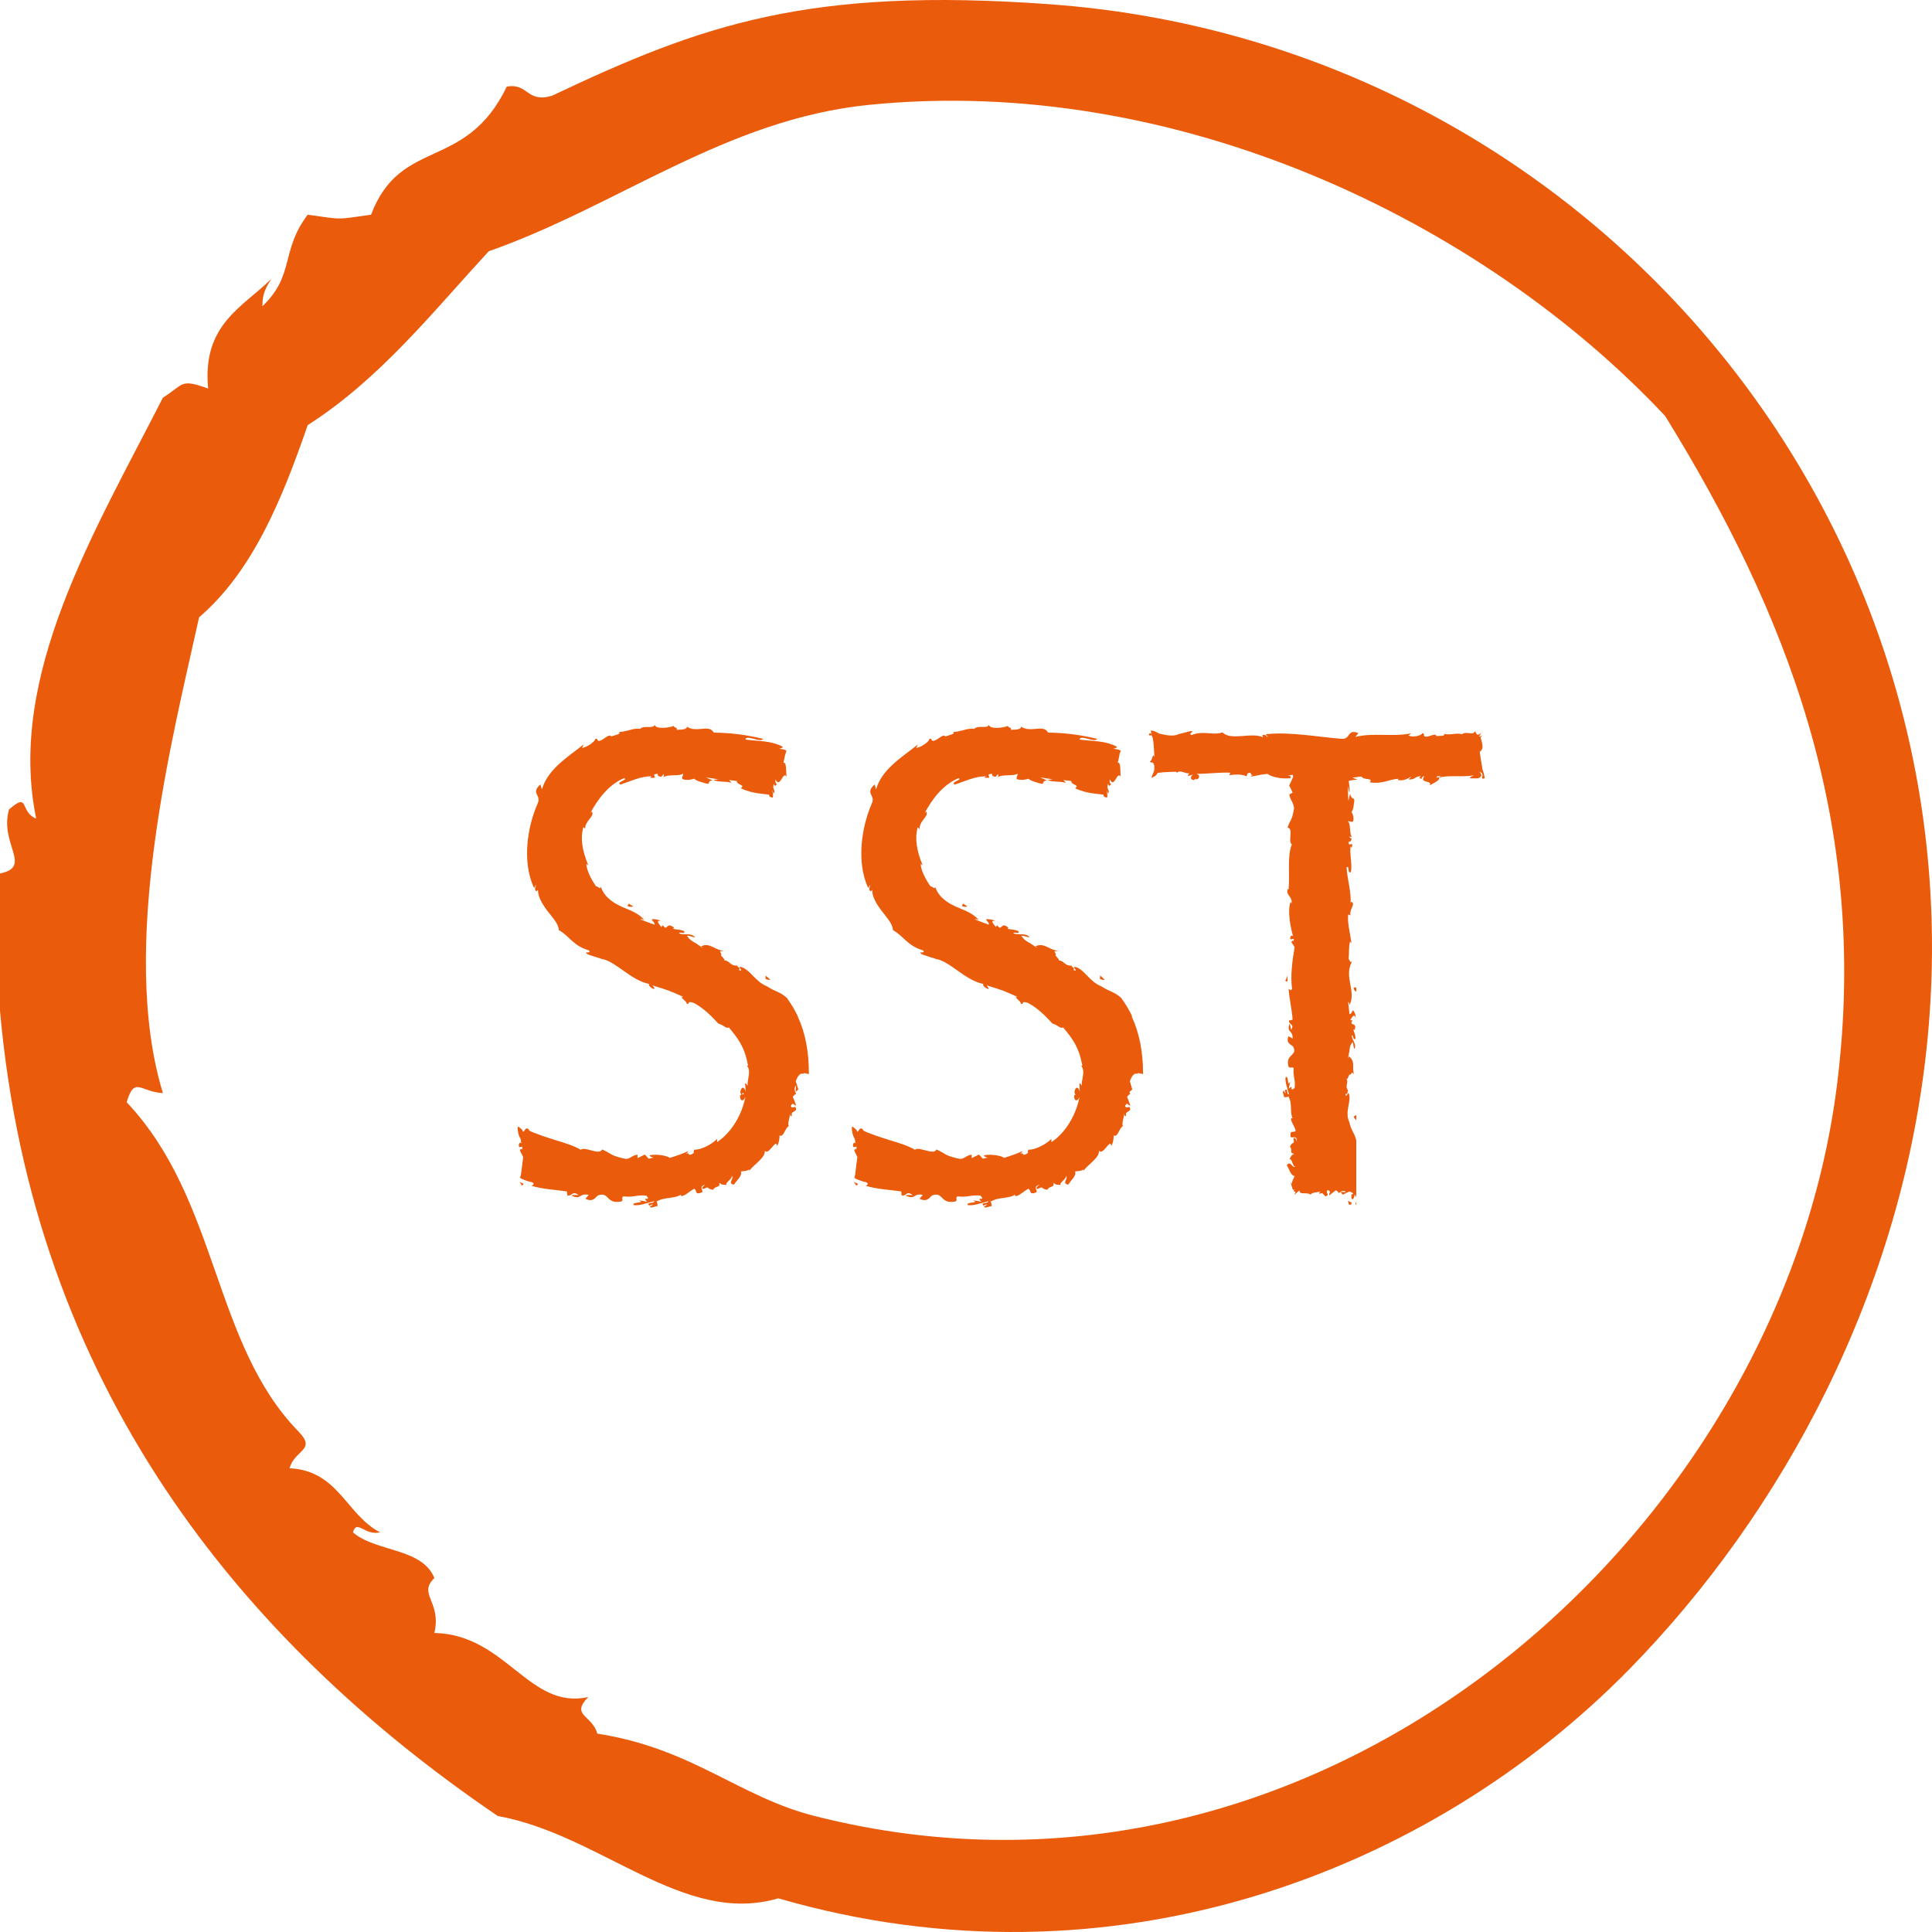
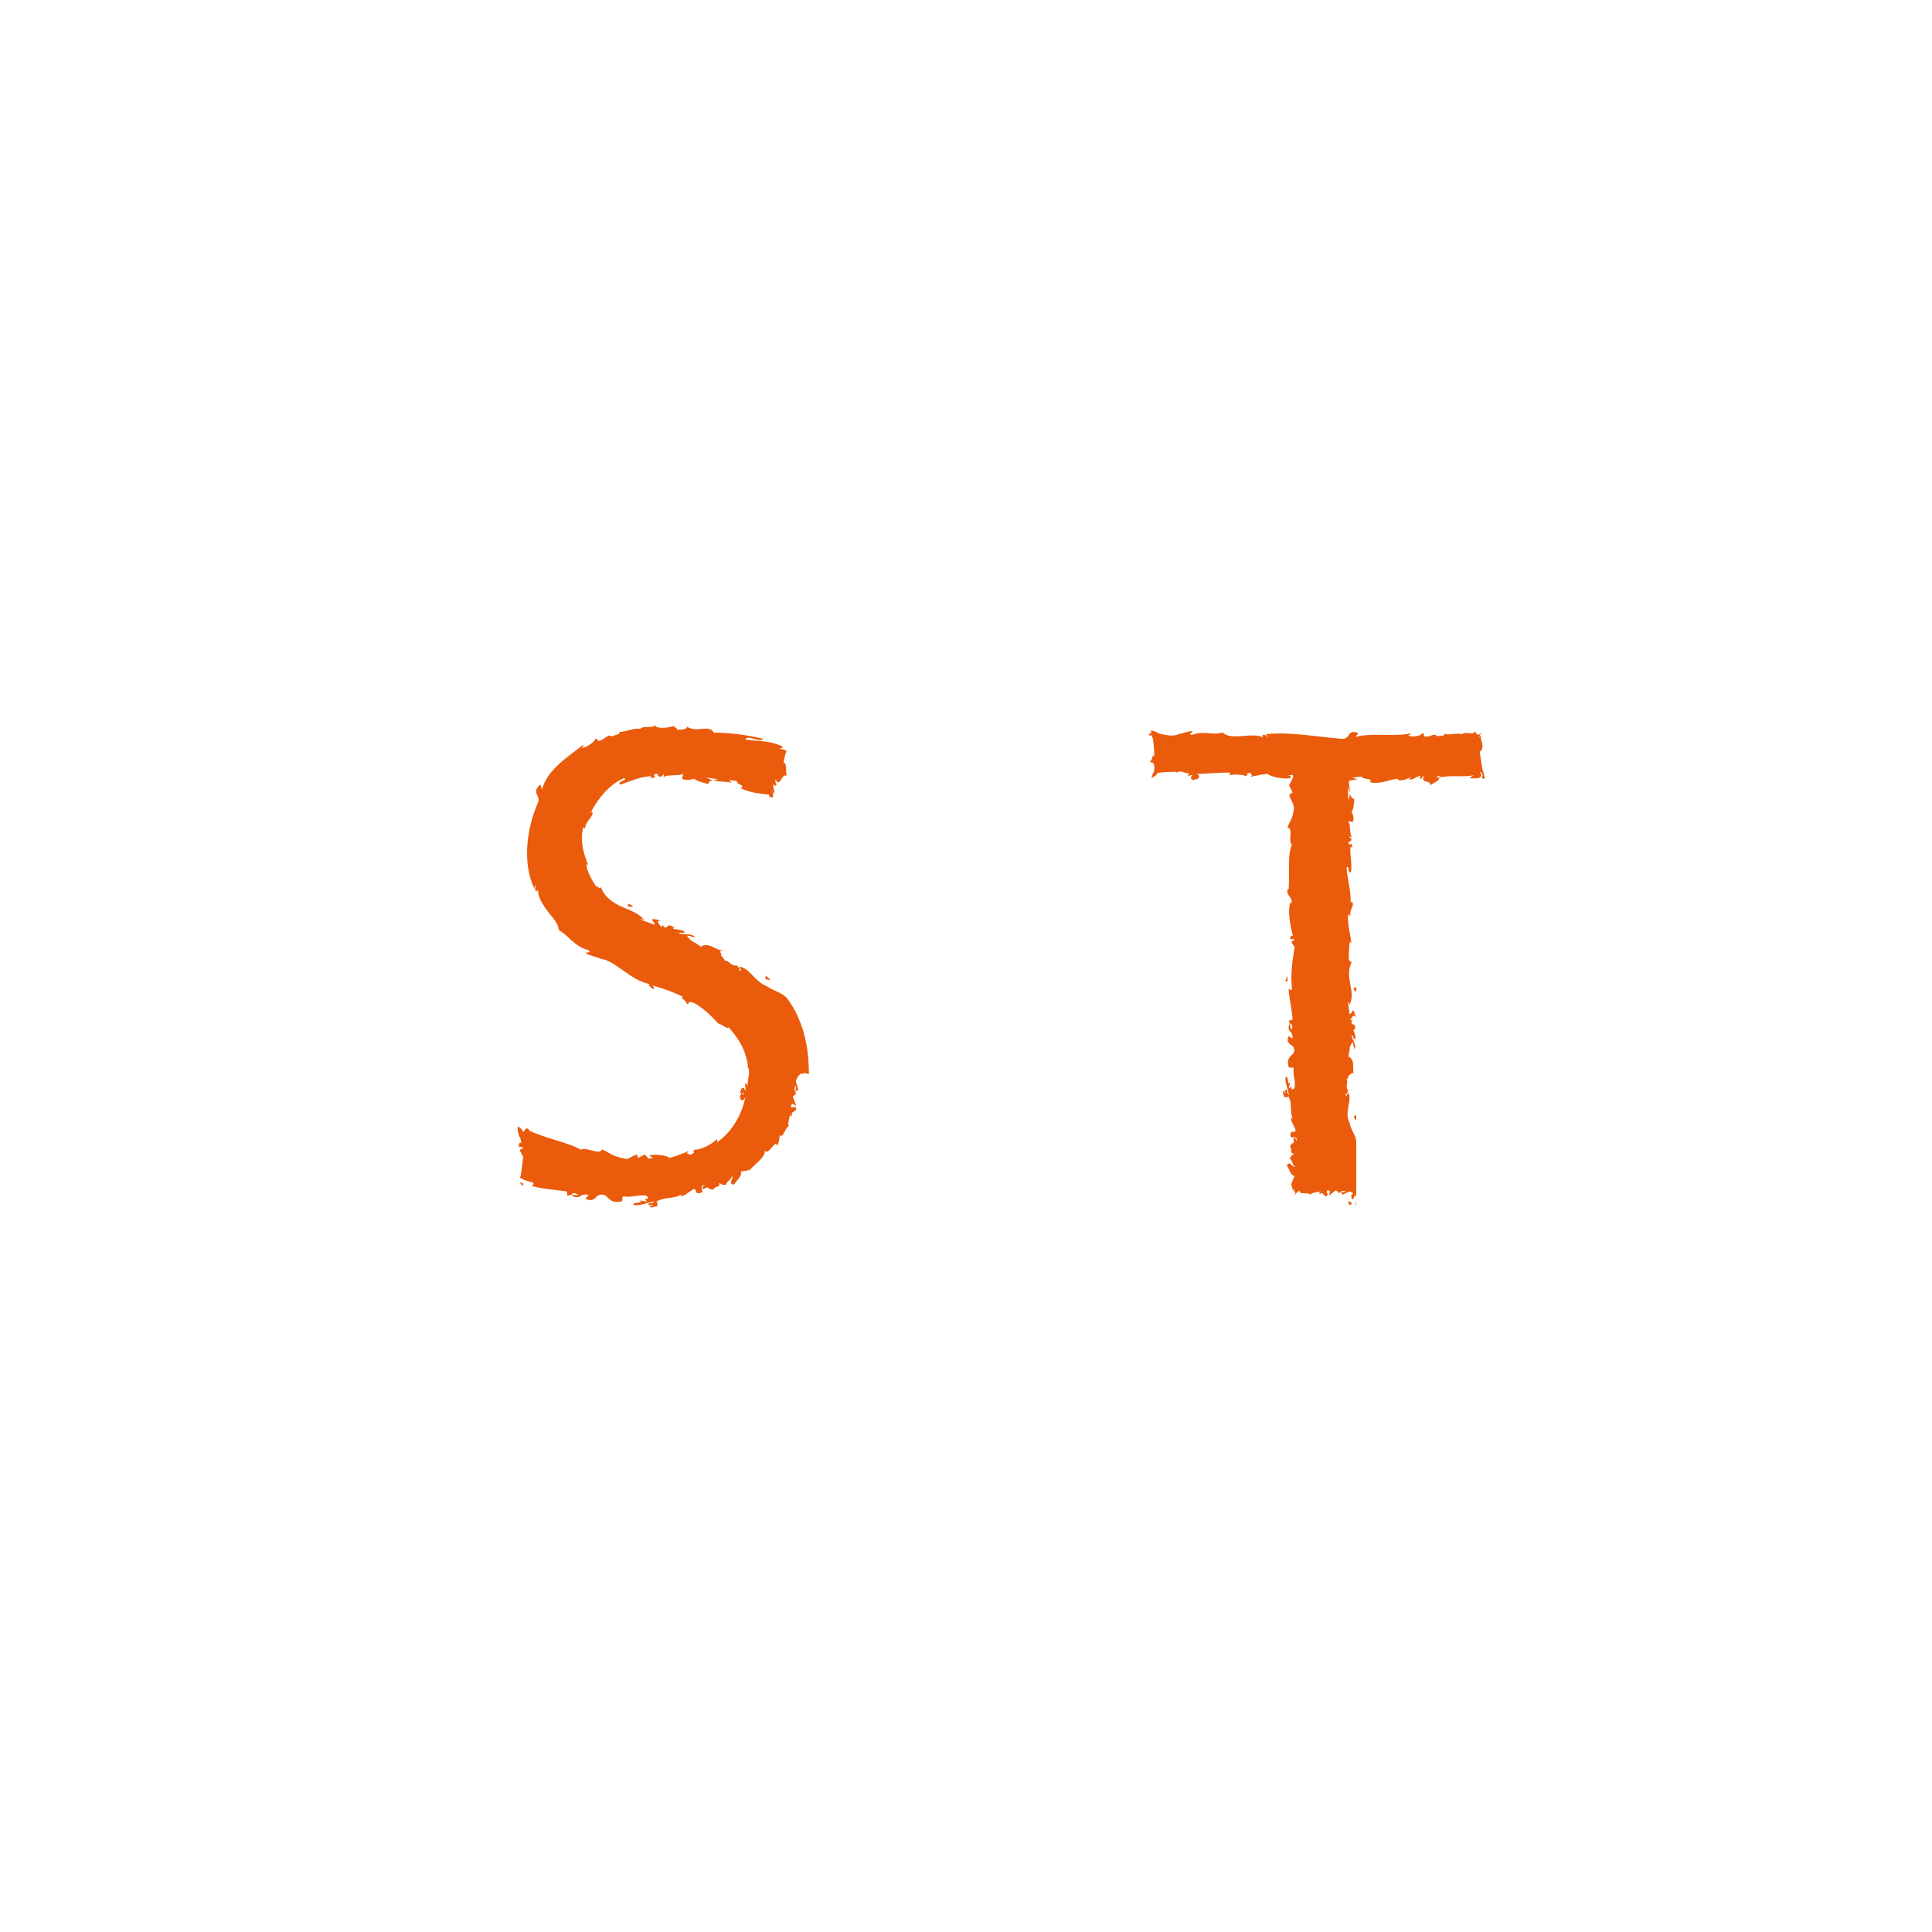
<svg xmlns="http://www.w3.org/2000/svg" width="56" height="56" viewBox="0 0 56 56" fill="none">
-   <path fill-rule="evenodd" clip-rule="evenodd" d="M30.429 0.123C23.426 -0.384 20.348 0.714 16.001 2.775C15.259 2.994 15.322 2.402 14.69 2.51C13.494 4.987 11.616 3.958 10.755 6.223C9.709 6.369 9.965 6.369 8.919 6.223C8.119 7.284 8.557 7.966 7.607 8.875C7.596 8.509 7.731 8.293 7.87 8.079C7.03 8.911 5.855 9.402 6.033 11.262C5.21 10.967 5.34 11.138 4.722 11.527C2.74 15.414 0.195 19.596 1.049 23.728C0.554 23.529 0.867 22.936 0.262 23.462C-0.025 24.472 0.956 25.119 0 25.319C0 26.645 0 27.971 0 29.297C0.965 40.147 6.951 47.556 14.427 52.637C17.421 53.179 19.81 55.835 22.559 55.024C32.262 57.836 41.471 54.249 47.217 48.393C51.651 43.873 55.174 37.404 55.873 30.093C57.348 14.682 45.757 1.233 30.429 0.123ZM53.25 31.419C51.627 44.477 38.273 56.364 23.608 52.637C21.412 52.079 20.076 50.68 17.313 50.25C17.166 49.709 16.524 49.729 17.051 49.189C15.332 49.571 14.674 47.379 12.591 47.332C12.804 46.415 12.101 46.213 12.591 45.741C12.237 44.861 10.887 44.988 10.23 44.416C10.345 44.023 10.566 44.521 11.017 44.416C10.034 43.908 9.813 42.627 8.394 42.558C8.541 42.018 9.183 42.038 8.656 41.497C6.161 38.942 6.346 34.783 3.672 31.949C3.901 31.178 4.065 31.651 4.722 31.684C3.424 27.441 5.014 21.325 5.771 17.893C7.33 16.551 8.17 14.485 8.919 12.323C11.006 10.987 12.52 9.07 14.165 7.284C17.913 5.967 21.038 3.458 25.182 3.04C34.062 2.144 42.931 6.377 48.266 12.058C51.728 17.672 54.201 23.767 53.25 31.419Z" fill="#EA5B0C" />
  <path d="M23.123 29.457C23.123 29.457 23.112 29.43 23.107 29.419C23.107 29.408 23.096 29.403 23.091 29.392C23.059 29.326 23.022 29.261 22.985 29.195C22.943 29.124 22.895 29.053 22.847 28.982C22.847 28.982 22.821 28.939 22.805 28.922C22.604 28.742 22.482 28.753 22.232 28.589C21.877 28.453 21.729 28.065 21.443 28.021C21.411 28.049 21.57 28.185 21.416 28.114C21.485 28.059 21.358 28.021 21.368 27.988C21.151 28 21.146 27.83 20.992 27.841C21.029 27.83 20.95 27.748 20.897 27.694C20.96 27.612 20.738 27.563 21.024 27.563C20.722 27.563 20.6 27.306 20.324 27.426L20.377 27.481L20.207 27.366L20.176 27.344C20.176 27.344 20.16 27.333 20.154 27.328H20.144C20.049 27.262 20.017 27.273 19.911 27.12C19.985 27.12 20.075 27.164 20.149 27.17C20.043 27.028 19.836 27.115 19.677 27.055C19.715 26.989 19.852 27.099 19.836 26.995C19.73 26.94 19.619 26.946 19.508 26.924L19.54 26.891C19.301 26.689 19.359 27.028 19.211 26.815C19.206 26.837 19.174 26.847 19.174 26.875C19.121 26.804 18.978 26.662 19.163 26.695C19.073 26.651 18.951 26.629 18.888 26.651C18.941 26.738 18.972 26.722 18.972 26.804L18.575 26.656C18.532 26.634 18.622 26.64 18.676 26.667C18.501 26.46 18.262 26.389 18.018 26.28C17.78 26.17 17.52 26.012 17.414 25.701C17.409 25.794 17.345 25.701 17.271 25.684C17.16 25.521 17 25.237 16.995 25.04L17.053 25.084C16.873 24.647 16.82 24.303 16.905 23.986C16.895 23.97 16.937 23.986 16.958 24.025C16.958 23.785 17.265 23.637 17.149 23.522L17.101 23.588C17.308 23.189 17.637 22.742 18.087 22.556C18.225 22.605 17.843 22.665 17.981 22.742C18.273 22.649 18.564 22.496 18.898 22.501C18.851 22.518 18.861 22.529 18.835 22.54C19.169 22.578 18.792 22.436 19.068 22.43C19.057 22.485 19.068 22.496 19.163 22.518L19.243 22.436C19.243 22.436 19.253 22.512 19.216 22.54C19.338 22.425 19.699 22.512 19.799 22.425C19.82 22.452 19.746 22.54 19.783 22.583C19.836 22.6 19.884 22.605 19.927 22.605C19.995 22.605 20.059 22.589 20.123 22.572C20.192 22.643 20.366 22.676 20.404 22.692C20.648 22.774 20.451 22.643 20.658 22.622L20.462 22.534L20.828 22.589L20.674 22.605C20.828 22.682 21.018 22.633 21.204 22.692L21.135 22.611L21.358 22.638C21.347 22.758 21.628 22.747 21.469 22.845C21.808 23.015 22.195 23.009 22.301 23.037C22.291 23.037 22.301 23.064 22.296 23.08C22.338 23.108 22.375 23.118 22.402 23.118C22.413 23.047 22.402 22.965 22.381 22.905C22.407 22.944 22.407 22.976 22.428 23.009C22.455 22.949 22.444 22.916 22.434 22.884C22.428 22.873 22.423 22.856 22.418 22.84C22.407 22.829 22.418 22.785 22.428 22.709C22.45 22.802 22.482 22.791 22.519 22.72C22.476 22.72 22.471 22.643 22.476 22.589C22.619 22.878 22.683 22.321 22.81 22.518C22.768 22.485 22.821 22.076 22.709 22.108C22.725 22.032 22.741 21.956 22.757 21.884C22.768 21.846 22.778 21.819 22.789 21.781C22.805 21.764 22.789 21.753 22.773 21.748L22.725 21.726C22.725 21.726 22.683 21.715 22.667 21.715C22.641 21.715 22.646 21.715 22.577 21.693H22.63C22.63 21.693 22.651 21.683 22.662 21.677C22.683 21.672 22.699 21.661 22.678 21.639C22.333 21.464 22.02 21.491 21.607 21.437C21.628 21.278 22.058 21.546 22.116 21.415C21.671 21.306 21.199 21.24 20.69 21.235C20.547 20.978 20.197 21.257 19.905 21.06C19.932 21.137 19.773 21.153 19.608 21.153C19.667 21.087 19.492 21.082 19.54 21.038C19.391 21.104 18.972 21.142 18.978 21C18.951 21.142 18.66 21.011 18.554 21.126C18.363 21.093 18.167 21.213 17.939 21.218C18.024 21.284 17.79 21.311 17.695 21.355C17.711 21.344 17.721 21.338 17.711 21.333C17.621 21.273 17.483 21.47 17.356 21.475C17.292 21.464 17.34 21.393 17.25 21.42C17.265 21.48 17 21.677 16.863 21.677C16.905 21.644 16.895 21.622 16.91 21.584C16.449 21.95 15.877 22.294 15.707 22.884L15.665 22.736C15.368 23.004 15.702 23.037 15.585 23.288C15.278 23.981 15.135 24.975 15.469 25.717C15.516 25.761 15.49 25.674 15.532 25.657C15.532 25.723 15.469 25.772 15.548 25.837L15.596 25.794C15.585 25.99 15.728 26.22 15.877 26.416C16.03 26.613 16.184 26.771 16.2 26.962C16.513 27.137 16.619 27.421 17.069 27.546C17.165 27.666 16.879 27.546 17.032 27.661C17.17 27.71 17.303 27.754 17.435 27.792H17.414C17.833 27.836 18.283 28.431 18.84 28.524H18.813C18.787 28.556 18.866 28.644 18.951 28.666C18.994 28.655 18.951 28.616 18.909 28.562C19.37 28.698 19.471 28.742 19.815 28.9C19.64 28.878 19.927 29.02 19.905 29.102C20.017 29.102 19.895 28.999 20.112 29.07C20.398 29.223 20.621 29.452 20.822 29.67C20.96 29.698 21.056 29.834 21.125 29.779C21.395 30.107 21.58 30.331 21.681 30.882L21.655 30.899C21.792 31.041 21.628 31.374 21.681 31.466C21.644 31.45 21.628 31.39 21.596 31.406C21.607 31.483 21.612 31.565 21.612 31.647C21.591 31.526 21.496 31.456 21.459 31.647C21.501 31.854 21.517 31.598 21.564 31.707L21.453 31.745C21.432 31.887 21.533 31.974 21.607 31.789C21.506 32.324 21.188 32.842 20.785 33.104V33.012C20.595 33.203 20.276 33.339 20.123 33.323C20.123 33.345 20.075 33.399 20.123 33.41C19.905 33.563 20.017 33.377 19.879 33.443C19.916 33.416 19.948 33.394 19.948 33.366C19.773 33.448 19.593 33.508 19.407 33.563C19.391 33.514 19.052 33.437 18.829 33.487C18.829 33.514 18.893 33.552 18.951 33.552L18.803 33.585L18.692 33.465L18.479 33.569V33.47C18.32 33.481 18.252 33.607 18.13 33.59C17.663 33.487 17.764 33.454 17.451 33.317C17.382 33.503 16.942 33.214 16.836 33.328C16.635 33.208 16.38 33.132 16.11 33.05C15.85 32.968 15.522 32.864 15.315 32.76H15.347C15.209 32.602 15.214 32.859 15.145 32.788C15.145 32.777 15.145 32.766 15.145 32.76C15.108 32.717 15.06 32.678 15.013 32.651C14.992 32.695 15.013 32.815 15.034 32.886C15.044 32.93 15.06 32.962 15.076 32.984L15.087 33.006L15.098 33.055C15.098 33.093 15.113 33.126 15.119 33.154C15.092 33.088 15.029 33.121 15.039 33.224C15.071 33.312 15.166 33.143 15.135 33.323C15.113 33.279 15.071 33.312 15.071 33.355L15.166 33.536C15.135 33.743 15.103 34.103 15.082 34.103C15.055 34.158 15.124 34.158 15.15 34.18C15.15 34.18 15.219 34.213 15.272 34.229C15.331 34.245 15.384 34.262 15.437 34.273C15.506 34.333 15.437 34.344 15.405 34.371C15.755 34.475 16.115 34.486 16.433 34.535L16.444 34.65C16.603 34.677 16.571 34.502 16.762 34.633C16.804 34.655 16.624 34.617 16.561 34.655C16.863 34.791 16.762 34.578 17.064 34.633L16.969 34.748C17.197 34.852 17.244 34.715 17.334 34.65C17.674 34.529 17.552 34.917 18.013 34.824C18.087 34.77 17.992 34.737 18.066 34.677C18.379 34.715 18.421 34.628 18.734 34.655C18.904 34.841 18.57 34.66 18.76 34.83L18.517 34.791C18.729 34.89 18.326 34.819 18.358 34.928C18.517 34.961 18.755 34.868 18.956 34.819C18.962 34.901 18.723 34.835 18.819 34.944L18.925 34.906C18.925 34.906 18.893 34.966 18.829 34.966C18.872 35.043 18.956 34.966 19.057 34.961C19.057 34.917 19.057 34.852 19.015 34.797C19.02 34.797 19.025 34.813 19.041 34.824C19.237 34.693 19.582 34.748 19.741 34.622C19.715 34.65 19.741 34.655 19.752 34.671C19.873 34.655 19.98 34.529 20.123 34.458C20.218 34.502 20.117 34.655 20.356 34.557C20.382 34.48 20.245 34.393 20.446 34.338C20.446 34.338 20.287 34.442 20.393 34.464C20.584 34.36 20.462 34.464 20.669 34.486C20.743 34.355 20.881 34.442 20.849 34.284C20.95 34.36 20.918 34.327 21.066 34.349C20.981 34.295 21.257 34.164 21.204 34.076C21.305 34.158 21.066 34.3 21.273 34.338C21.352 34.213 21.527 34.076 21.474 33.956C21.559 33.94 21.617 33.956 21.729 33.896C21.718 33.907 21.713 33.934 21.708 33.945C21.867 33.738 22.19 33.557 22.169 33.35C22.275 33.519 22.503 32.968 22.519 33.219C22.582 33.137 22.604 32.952 22.593 32.908C22.709 32.99 22.747 32.706 22.863 32.64C22.816 32.553 22.906 32.395 22.895 32.269C22.895 32.324 22.911 32.356 22.953 32.351C22.937 32.214 22.974 32.264 23.075 32.171C23.075 31.991 22.964 32.176 22.922 32.056C22.985 31.92 23.017 32.056 23.075 32.045C23.049 31.958 23.017 31.876 22.98 31.794C23.001 31.756 23.033 31.729 23.075 31.712C23.043 31.63 22.996 31.559 23.075 31.456C23.07 31.516 23.065 31.581 23.059 31.647L23.139 31.581C23.118 31.499 23.091 31.417 23.065 31.341C23.118 31.193 23.176 31.133 23.24 31.117C23.261 31.133 23.287 31.128 23.298 31.106C23.346 31.106 23.399 31.122 23.446 31.133V31.111C23.446 30.478 23.34 29.927 23.123 29.463V29.457ZM22.19 28.376C22.264 28.404 22.301 28.404 22.328 28.398C22.285 28.354 22.238 28.316 22.19 28.278V28.376ZM18.352 26.269C18.305 26.241 18.262 26.22 18.225 26.192C18.209 26.214 18.198 26.241 18.188 26.263C18.278 26.296 18.331 26.291 18.352 26.263V26.269ZM15.108 34.349C15.145 34.371 15.172 34.344 15.172 34.311C15.098 34.278 15.092 34.273 15.06 34.256C15.076 34.295 15.129 34.338 15.108 34.349Z" fill="#EA5B0C" />
-   <path d="M32.813 29.457C32.813 29.457 32.803 29.43 32.797 29.419C32.797 29.408 32.787 29.397 32.782 29.386C32.75 29.321 32.713 29.261 32.676 29.195C32.633 29.124 32.591 29.053 32.538 28.982C32.538 28.982 32.511 28.939 32.495 28.922C32.294 28.742 32.177 28.753 31.923 28.589C31.568 28.453 31.419 28.065 31.138 28.021C31.107 28.049 31.266 28.185 31.112 28.114C31.175 28.06 31.048 28.021 31.059 27.989C30.847 28 30.836 27.83 30.683 27.841C30.725 27.83 30.64 27.748 30.592 27.694C30.656 27.612 30.428 27.563 30.72 27.563C30.418 27.563 30.29 27.306 30.015 27.426L30.073 27.481L29.898 27.366L29.872 27.35L29.861 27.339L29.845 27.328H29.834C29.739 27.262 29.707 27.273 29.601 27.12C29.675 27.12 29.771 27.164 29.845 27.17C29.739 27.028 29.527 27.115 29.373 27.055C29.405 26.989 29.543 27.099 29.527 26.995C29.426 26.94 29.31 26.946 29.204 26.924L29.23 26.891C28.997 26.689 29.05 27.028 28.901 26.815C28.901 26.837 28.87 26.848 28.87 26.869C28.806 26.798 28.674 26.662 28.859 26.695C28.764 26.651 28.647 26.629 28.578 26.651C28.631 26.738 28.663 26.722 28.663 26.804L28.271 26.656C28.228 26.634 28.318 26.64 28.371 26.667C28.191 26.46 27.958 26.389 27.709 26.28C27.47 26.171 27.21 26.012 27.104 25.701C27.104 25.794 27.035 25.701 26.967 25.684C26.85 25.521 26.691 25.237 26.686 25.04L26.744 25.084C26.564 24.647 26.516 24.303 26.596 23.986C26.58 23.965 26.654 24.003 26.659 24.058C26.617 23.796 26.961 23.643 26.839 23.523L26.792 23.588C26.998 23.189 27.327 22.742 27.783 22.556C27.916 22.605 27.534 22.665 27.672 22.742C27.968 22.649 28.255 22.496 28.594 22.502C28.541 22.518 28.552 22.529 28.53 22.54C28.859 22.578 28.483 22.436 28.764 22.43C28.748 22.485 28.764 22.496 28.854 22.518L28.933 22.436C28.933 22.436 28.949 22.512 28.907 22.54C29.029 22.425 29.389 22.512 29.495 22.425C29.516 22.452 29.442 22.54 29.474 22.583C29.527 22.6 29.575 22.605 29.617 22.605C29.686 22.605 29.75 22.589 29.813 22.573C29.882 22.643 30.057 22.676 30.094 22.693C30.338 22.774 30.142 22.643 30.349 22.622L30.152 22.534L30.518 22.589L30.364 22.605C30.518 22.682 30.709 22.633 30.895 22.693L30.826 22.611L31.054 22.638C31.038 22.758 31.319 22.747 31.16 22.845C31.499 23.015 31.886 23.009 31.992 23.037C31.981 23.037 31.992 23.064 31.992 23.08C32.029 23.108 32.066 23.118 32.093 23.118C32.103 23.047 32.093 22.966 32.071 22.905C32.098 22.944 32.098 22.977 32.119 23.009C32.145 22.949 32.14 22.916 32.119 22.884C32.119 22.873 32.108 22.856 32.103 22.84C32.093 22.829 32.098 22.785 32.119 22.709C32.135 22.802 32.167 22.791 32.209 22.72C32.161 22.72 32.156 22.643 32.167 22.589C32.31 22.878 32.368 22.321 32.495 22.518C32.453 22.485 32.511 22.076 32.4 22.108C32.416 22.032 32.432 21.956 32.448 21.884C32.448 21.846 32.464 21.819 32.48 21.781C32.495 21.764 32.48 21.753 32.464 21.748L32.411 21.726C32.411 21.726 32.373 21.715 32.352 21.715C32.326 21.715 32.331 21.715 32.262 21.693H32.315C32.315 21.693 32.336 21.683 32.347 21.677C32.368 21.672 32.384 21.661 32.363 21.639C32.024 21.464 31.706 21.491 31.292 21.437C31.313 21.279 31.743 21.546 31.801 21.415C31.356 21.306 30.884 21.24 30.38 21.235C30.237 20.978 29.887 21.257 29.59 21.06C29.617 21.137 29.463 21.153 29.294 21.153C29.357 21.087 29.177 21.082 29.225 21.038C29.076 21.104 28.668 21.142 28.668 21.006C28.626 21.137 28.35 21.006 28.239 21.126C28.048 21.093 27.857 21.213 27.624 21.218C27.719 21.284 27.454 21.311 27.364 21.366C27.385 21.355 27.407 21.338 27.396 21.333C27.311 21.273 27.173 21.47 27.041 21.475C26.977 21.464 27.025 21.393 26.935 21.42C26.956 21.48 26.686 21.677 26.548 21.677C26.596 21.644 26.58 21.622 26.601 21.584C26.14 21.95 25.562 22.294 25.392 22.884L25.355 22.736C25.053 23.004 25.387 23.037 25.27 23.288C24.968 23.981 24.825 24.975 25.154 25.717C25.201 25.761 25.18 25.674 25.217 25.652C25.228 25.717 25.148 25.772 25.238 25.837L25.281 25.794C25.276 25.99 25.413 26.22 25.567 26.416C25.716 26.613 25.869 26.771 25.885 26.962C26.198 27.137 26.309 27.421 26.755 27.546C26.85 27.666 26.564 27.546 26.723 27.661C26.855 27.71 26.988 27.754 27.126 27.792H27.099C27.523 27.836 27.974 28.431 28.525 28.524H28.499C28.472 28.556 28.557 28.644 28.642 28.666C28.679 28.655 28.631 28.616 28.599 28.562C29.06 28.698 29.156 28.742 29.5 28.9C29.331 28.878 29.617 29.02 29.59 29.102C29.707 29.102 29.58 28.999 29.797 29.07C30.084 29.223 30.306 29.452 30.508 29.67C30.645 29.698 30.741 29.834 30.815 29.779C31.085 30.107 31.266 30.331 31.372 30.882L31.34 30.899C31.483 31.041 31.313 31.374 31.366 31.466C31.329 31.45 31.319 31.39 31.287 31.406C31.287 31.483 31.297 31.565 31.297 31.647C31.276 31.526 31.181 31.456 31.144 31.647C31.154 31.712 31.17 31.729 31.181 31.729L31.138 31.745C31.117 31.887 31.218 31.974 31.292 31.789C31.191 32.324 30.879 32.842 30.476 33.104V33.012C30.28 33.203 29.962 33.339 29.808 33.323C29.808 33.345 29.765 33.399 29.808 33.41C29.59 33.563 29.702 33.377 29.564 33.443C29.601 33.416 29.633 33.394 29.633 33.367C29.458 33.448 29.278 33.508 29.098 33.563C29.082 33.514 28.742 33.438 28.52 33.487C28.509 33.514 28.578 33.552 28.636 33.552L28.488 33.585L28.377 33.465L28.165 33.569V33.47C28.011 33.481 27.942 33.607 27.815 33.59C27.348 33.487 27.449 33.454 27.142 33.317C27.073 33.503 26.627 33.214 26.521 33.328C26.32 33.208 26.071 33.132 25.795 33.05C25.535 32.968 25.207 32.864 25 32.76H25.032C24.894 32.602 24.899 32.859 24.836 32.788C24.836 32.777 24.836 32.766 24.836 32.76C24.793 32.717 24.746 32.678 24.698 32.651C24.682 32.695 24.698 32.815 24.719 32.886C24.735 32.93 24.746 32.962 24.762 32.984L24.772 33.006L24.783 33.055C24.793 33.093 24.799 33.126 24.804 33.154C24.777 33.088 24.719 33.121 24.724 33.224C24.762 33.312 24.857 33.143 24.82 33.323C24.804 33.279 24.762 33.312 24.762 33.356L24.852 33.536C24.82 33.743 24.788 34.104 24.772 34.104C24.74 34.158 24.814 34.158 24.836 34.18C24.836 34.18 24.91 34.213 24.963 34.229C25.016 34.245 25.069 34.262 25.122 34.273C25.191 34.333 25.122 34.344 25.095 34.371C25.44 34.475 25.806 34.486 26.124 34.535L26.134 34.65C26.293 34.677 26.256 34.502 26.447 34.633C26.489 34.655 26.309 34.617 26.246 34.655C26.553 34.791 26.447 34.579 26.749 34.633L26.654 34.748C26.882 34.852 26.93 34.715 27.02 34.65C27.359 34.529 27.237 34.917 27.698 34.824C27.772 34.77 27.677 34.737 27.751 34.677C28.064 34.715 28.106 34.628 28.419 34.655C28.594 34.841 28.26 34.66 28.445 34.83L28.202 34.791C28.414 34.89 28.016 34.819 28.043 34.928C28.207 34.961 28.445 34.868 28.647 34.819C28.647 34.901 28.408 34.835 28.504 34.944L28.61 34.906C28.583 34.933 28.578 34.966 28.515 34.966C28.557 35.043 28.642 34.966 28.742 34.961C28.742 34.917 28.737 34.852 28.7 34.797C28.7 34.797 28.716 34.813 28.732 34.824C28.923 34.693 29.273 34.748 29.426 34.622C29.405 34.65 29.426 34.655 29.442 34.671C29.559 34.655 29.665 34.529 29.808 34.458C29.909 34.502 29.808 34.655 30.046 34.557C30.068 34.48 29.935 34.393 30.137 34.338C30.137 34.338 29.972 34.442 30.078 34.464C30.269 34.36 30.152 34.464 30.359 34.486C30.428 34.355 30.566 34.442 30.534 34.284C30.635 34.36 30.603 34.327 30.751 34.349C30.667 34.295 30.948 34.164 30.889 34.076C30.995 34.158 30.751 34.3 30.963 34.338C31.038 34.213 31.213 34.076 31.16 33.956C31.244 33.94 31.303 33.956 31.414 33.896C31.403 33.907 31.398 33.934 31.393 33.945C31.552 33.738 31.875 33.558 31.854 33.35C31.965 33.519 32.193 32.968 32.209 33.219C32.267 33.137 32.289 32.952 32.278 32.908C32.395 32.99 32.432 32.706 32.548 32.64C32.501 32.553 32.591 32.395 32.58 32.269C32.586 32.324 32.596 32.356 32.639 32.351C32.623 32.215 32.665 32.264 32.76 32.171C32.76 31.991 32.649 32.176 32.612 32.056C32.676 31.92 32.702 32.056 32.766 32.045C32.734 31.958 32.702 31.876 32.67 31.794C32.691 31.756 32.723 31.729 32.76 31.712C32.75 31.69 32.739 31.669 32.739 31.647L32.819 31.581C32.797 31.499 32.771 31.417 32.75 31.341C32.803 31.188 32.861 31.128 32.925 31.117C32.941 31.133 32.967 31.128 32.978 31.106C33.031 31.106 33.078 31.122 33.132 31.133V31.112C33.132 30.478 33.02 29.927 32.803 29.463L32.813 29.457ZM31.881 28.376C31.96 28.404 31.997 28.404 32.024 28.398C31.981 28.354 31.933 28.316 31.886 28.273C31.886 28.311 31.886 28.343 31.881 28.376ZM28.037 26.269C27.995 26.241 27.953 26.22 27.916 26.192C27.9 26.214 27.889 26.241 27.884 26.263C27.968 26.296 28.016 26.291 28.037 26.263V26.269ZM24.799 34.349C24.841 34.371 24.867 34.344 24.862 34.311C24.793 34.278 24.783 34.273 24.751 34.256C24.767 34.295 24.82 34.338 24.799 34.349Z" fill="#EA5B0C" />
  <path d="M42.975 22.327C42.948 22.158 42.916 21.977 42.89 21.792C43.001 21.715 42.975 21.612 42.948 21.491C42.932 21.41 42.916 21.399 42.916 21.388C42.916 21.377 42.927 21.36 42.969 21.311C42.906 21.355 42.874 21.355 42.869 21.344C42.932 21.284 42.895 21.284 42.943 21.24C42.826 21.311 42.831 21.339 42.752 21.191C42.72 21.333 42.482 21.18 42.381 21.284C42.227 21.229 42.047 21.317 41.851 21.273C41.914 21.349 41.708 21.322 41.612 21.339C41.628 21.339 41.639 21.328 41.633 21.322C41.575 21.24 41.406 21.388 41.294 21.344C41.246 21.311 41.31 21.257 41.225 21.251C41.225 21.317 40.928 21.393 40.817 21.311C40.865 21.311 40.87 21.279 40.897 21.257C40.377 21.366 39.815 21.229 39.285 21.36L39.375 21.251C39.041 21.115 39.158 21.431 38.893 21.415C38.167 21.36 37.419 21.208 36.709 21.279C36.661 21.311 36.741 21.317 36.751 21.36C36.688 21.349 36.672 21.257 36.587 21.317L36.608 21.371C36.285 21.213 35.675 21.481 35.437 21.229C35.124 21.328 34.907 21.164 34.536 21.306C34.414 21.251 34.673 21.202 34.509 21.191L34.165 21.279C34.027 21.344 33.857 21.322 33.666 21.279L33.592 21.262L33.571 21.246L33.507 21.213C33.46 21.191 33.401 21.175 33.359 21.175C33.359 21.208 33.359 21.246 33.385 21.284L33.375 21.273C33.338 21.24 33.29 21.262 33.306 21.306C33.332 21.333 33.348 21.311 33.38 21.311C33.396 21.349 33.407 21.382 33.417 21.41C33.428 21.459 33.433 21.53 33.438 21.579C33.449 21.683 33.454 21.781 33.46 21.934C33.401 21.803 33.412 22.059 33.327 22.07C33.385 22.152 33.412 22.026 33.46 22.201C33.46 22.36 33.449 22.343 33.433 22.392C33.412 22.431 33.391 22.485 33.375 22.545H33.391C33.486 22.48 33.502 22.502 33.55 22.409C33.56 22.409 33.571 22.409 33.581 22.398C33.581 22.398 33.581 22.398 33.603 22.398L33.688 22.387C33.804 22.381 33.931 22.37 34.101 22.37L34.112 22.403C34.202 22.289 34.408 22.463 34.472 22.403C34.462 22.442 34.424 22.458 34.435 22.491L34.589 22.452C34.514 22.485 34.472 22.594 34.605 22.611C34.642 22.589 34.658 22.573 34.658 22.562L34.668 22.594C34.769 22.583 34.801 22.463 34.679 22.431C35.018 22.431 35.357 22.381 35.665 22.398L35.628 22.469C35.797 22.442 36.025 22.442 36.126 22.502C36.131 22.485 36.174 22.447 36.147 22.425C36.327 22.338 36.2 22.502 36.333 22.458C36.29 22.474 36.264 22.485 36.258 22.512L36.46 22.474L36.566 22.452L36.746 22.431C36.767 22.48 37.096 22.594 37.382 22.556V22.573C37.382 22.573 37.409 22.545 37.419 22.518C37.419 22.502 37.377 22.48 37.329 22.48L37.472 22.458L37.483 22.518C37.446 22.611 37.403 22.693 37.366 22.769C37.398 22.824 37.435 22.895 37.467 22.977L37.372 23.026C37.382 23.119 37.419 23.173 37.451 23.239C37.483 23.288 37.509 23.397 37.509 23.43C37.446 23.801 37.414 23.724 37.319 23.987C37.504 24.014 37.319 24.407 37.446 24.473C37.303 24.822 37.393 25.335 37.35 25.794L37.334 25.756C37.244 25.952 37.478 25.979 37.435 26.192L37.409 26.138C37.308 26.411 37.409 26.891 37.483 27.148C37.451 27.093 37.393 27.12 37.398 27.208C37.435 27.273 37.531 27.137 37.493 27.284C37.478 27.246 37.435 27.273 37.435 27.312L37.525 27.454C37.462 27.83 37.398 28.273 37.451 28.66C37.419 28.737 37.382 28.682 37.35 28.66C37.372 28.966 37.451 29.277 37.467 29.556L37.361 29.583C37.361 29.719 37.525 29.67 37.43 29.845C37.414 29.883 37.419 29.73 37.372 29.681C37.292 29.954 37.478 29.84 37.467 30.102L37.345 30.036C37.271 30.238 37.409 30.265 37.483 30.336C37.626 30.62 37.244 30.538 37.35 30.921C37.414 30.981 37.441 30.904 37.499 30.964C37.472 31.232 37.557 31.265 37.525 31.538C37.345 31.68 37.525 31.401 37.356 31.554L37.398 31.352C37.297 31.527 37.372 31.188 37.266 31.215C37.234 31.352 37.324 31.554 37.361 31.723C37.276 31.723 37.35 31.521 37.239 31.603L37.271 31.69C37.271 31.69 37.218 31.663 37.218 31.614C37.144 31.641 37.218 31.718 37.218 31.8C37.26 31.805 37.319 31.805 37.377 31.772C37.377 31.772 37.361 31.783 37.35 31.8C37.467 31.974 37.377 32.264 37.472 32.416C37.446 32.389 37.441 32.416 37.419 32.422C37.419 32.526 37.525 32.635 37.557 32.777C37.493 32.853 37.377 32.728 37.409 32.957C37.478 32.995 37.594 32.897 37.589 33.083C37.589 33.083 37.536 32.919 37.488 33.006C37.536 33.192 37.467 33.066 37.388 33.236C37.483 33.334 37.356 33.421 37.509 33.443C37.409 33.503 37.446 33.487 37.372 33.607C37.456 33.552 37.456 33.82 37.552 33.82C37.441 33.863 37.414 33.623 37.297 33.776C37.372 33.88 37.403 34.071 37.525 34.087C37.499 34.169 37.451 34.207 37.441 34.328C37.441 34.306 37.425 34.289 37.409 34.273C37.451 34.415 37.451 34.42 37.462 34.453C37.467 34.48 37.478 34.508 37.531 34.464C37.419 34.595 37.626 34.464 37.515 34.628C37.557 34.617 37.605 34.54 37.669 34.508C37.658 34.65 37.891 34.54 37.986 34.628C38.039 34.546 38.199 34.573 38.299 34.524C38.252 34.546 38.23 34.568 38.246 34.606C38.358 34.551 38.326 34.606 38.421 34.677C38.57 34.628 38.395 34.562 38.485 34.497C38.612 34.529 38.506 34.59 38.527 34.65L38.718 34.502C38.76 34.519 38.787 34.546 38.803 34.584C38.866 34.54 38.93 34.48 39.02 34.551H38.856L38.919 34.628L39.116 34.535C39.158 34.551 39.195 34.568 39.222 34.59C39.206 34.617 39.184 34.628 39.163 34.622C39.19 34.644 39.142 34.731 39.206 34.77C39.243 34.726 39.264 34.677 39.264 34.628C39.296 34.66 39.312 34.693 39.312 34.726V33.055C39.264 32.837 39.163 32.777 39.11 32.52C38.962 32.204 39.195 31.903 39.089 31.685C39.052 31.674 39.02 31.849 38.999 31.707C39.078 31.734 39.047 31.619 39.078 31.614C38.967 31.461 39.105 31.385 39.026 31.275C39.052 31.303 39.084 31.21 39.11 31.15C39.195 31.166 39.158 31.013 39.253 31.15C39.169 30.948 39.306 30.779 39.1 30.62L39.073 30.68L39.105 30.511C39.105 30.511 39.11 30.473 39.116 30.456C39.132 30.358 39.105 30.342 39.206 30.205C39.232 30.265 39.232 30.347 39.253 30.407C39.338 30.282 39.184 30.145 39.179 30.009C39.248 30.009 39.2 30.151 39.285 30.113C39.301 30.014 39.248 29.932 39.227 29.84L39.264 29.85C39.354 29.61 39.078 29.758 39.206 29.577C39.184 29.583 39.158 29.561 39.137 29.572C39.179 29.506 39.248 29.354 39.296 29.506C39.296 29.419 39.264 29.326 39.216 29.283C39.163 29.354 39.19 29.37 39.116 29.397L39.078 29.053C39.078 29.015 39.116 29.086 39.116 29.13C39.322 28.731 38.941 28.322 39.19 27.869C39.126 27.918 39.132 27.836 39.089 27.792C39.11 27.645 39.089 27.426 39.132 27.29L39.174 27.334C39.121 26.984 39.052 26.744 39.078 26.515C39.063 26.504 39.142 26.515 39.153 26.558C39.073 26.389 39.328 26.181 39.158 26.138L39.147 26.198C39.174 25.865 39.052 25.494 39.031 25.144C39.132 25.062 39.041 25.346 39.158 25.275C39.2 25.035 39.116 24.789 39.147 24.527C39.163 24.571 39.174 24.56 39.179 24.582C39.243 24.32 39.078 24.609 39.094 24.391C39.142 24.401 39.158 24.391 39.179 24.314L39.1 24.254C39.1 24.254 39.174 24.243 39.2 24.276C39.094 24.178 39.169 23.883 39.068 23.806C39.094 23.79 39.184 23.845 39.222 23.806C39.232 23.774 39.232 23.746 39.232 23.724C39.232 23.648 39.206 23.588 39.174 23.533C39.243 23.462 39.237 23.277 39.248 23.277C39.28 23.058 39.19 23.239 39.132 23.004L39.084 23.217L39.063 22.774L39.11 22.977C39.132 22.884 39.11 22.769 39.094 22.633C39.169 22.616 39.248 22.6 39.349 22.6L39.2 22.54L39.46 22.507C39.54 22.627 39.815 22.534 39.704 22.676C40.08 22.736 40.245 22.589 40.536 22.573C40.52 22.573 40.531 22.594 40.52 22.611C40.695 22.638 40.796 22.573 40.902 22.512C40.881 22.551 40.838 22.562 40.838 22.594C41.045 22.594 40.966 22.523 41.188 22.491C41.125 22.54 41.146 22.567 41.209 22.578C41.199 22.534 41.252 22.502 41.289 22.491C41.119 22.731 41.543 22.589 41.437 22.78C41.448 22.731 41.798 22.622 41.697 22.523L41.639 22.545C41.628 22.48 41.713 22.502 41.777 22.496C41.745 22.512 41.708 22.523 41.708 22.54C42.026 22.458 42.365 22.534 42.72 22.474C42.688 22.496 42.545 22.54 42.641 22.562C42.699 22.562 42.779 22.562 42.816 22.562C42.842 22.562 42.863 22.551 42.885 22.54C42.922 22.518 42.938 22.485 42.938 22.458C42.922 22.42 42.9 22.387 42.885 22.365C42.975 22.403 42.969 22.447 42.975 22.496C42.953 22.502 42.938 22.512 42.975 22.573C42.996 22.573 43.017 22.562 43.038 22.556C43.022 22.463 43.001 22.381 42.975 22.321V22.327ZM39.312 34.917V34.803C39.306 34.841 39.296 34.879 39.291 34.917H39.312ZM39.312 32.466V32.318L39.237 32.367C39.264 32.428 39.291 32.455 39.312 32.466ZM39.312 28.742V28.627C39.285 28.616 39.259 28.627 39.232 28.627C39.248 28.704 39.28 28.737 39.312 28.742ZM39.1 34.917H39.163C39.163 34.917 39.179 34.884 39.174 34.857L39.073 34.808L39.1 34.917ZM37.319 28.442V28.284C37.292 28.338 37.276 28.425 37.255 28.404C37.255 28.442 37.287 28.453 37.319 28.442Z" fill="#EA5B0C" />
</svg>